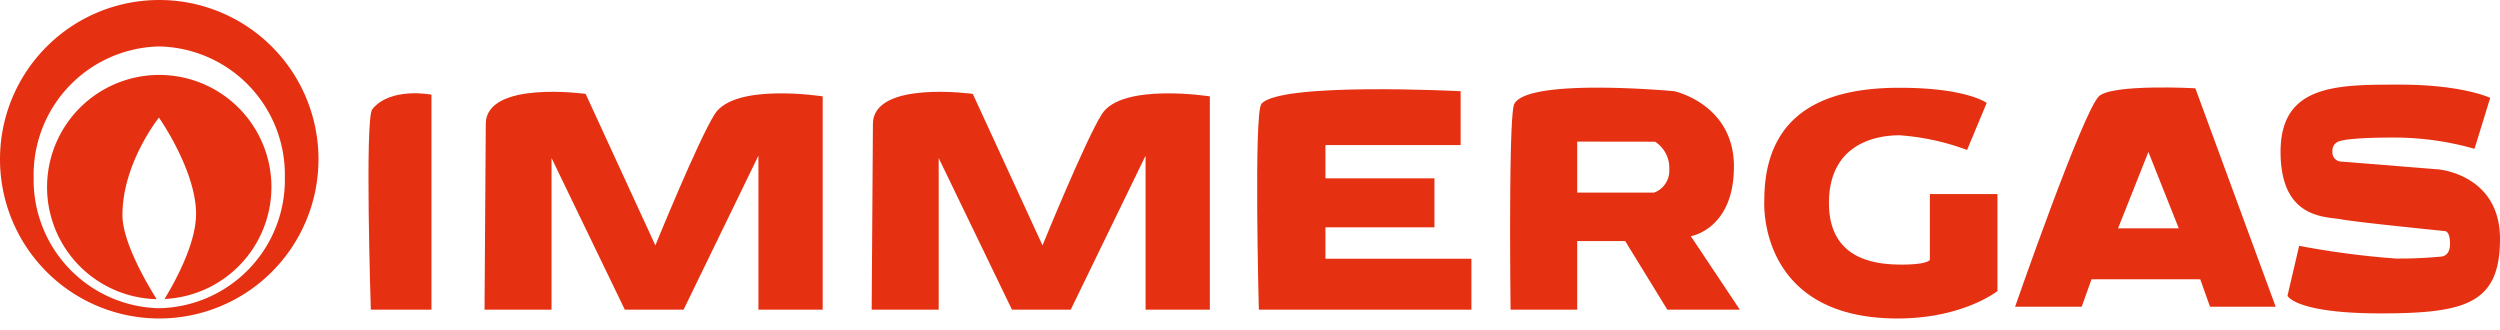
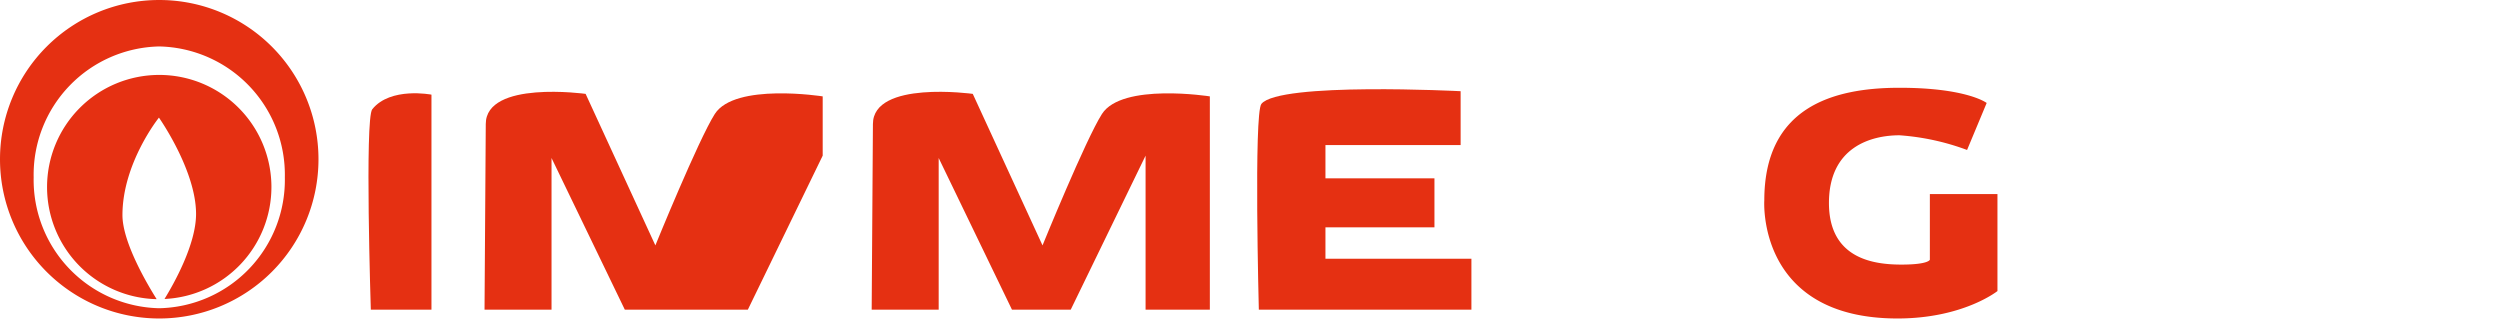
<svg xmlns="http://www.w3.org/2000/svg" width="250" height="33" viewBox="0 0 250 33">
  <defs>
    <clipPath id="clip-path">
      <path id="Tracciato_1308" data-name="Tracciato 1308" d="M0-40.64H250V-88.723H0Z" transform="translate(0 88.723)" fill="none" />
    </clipPath>
    <clipPath id="clip-path-2">
      <path id="Tracciato_1310" data-name="Tracciato 1310" d="M236.664-18.183c-.489,0-.655.156-.75.625h0l-.01.094c-.093.468.042.635.51.635h.083c.468,0,.655-.146.739-.635h0l.01-.094c.094-.468-.021-.625-.51-.625h-.073Zm2.165,3.9-.261,1.416a1.7,1.7,0,0,0,1.843,2.248h0a8.913,8.913,0,0,0,2.1-.249h0c.26-.074.343-.157.385-.4h0l.739-4.164c.052-.333.021-.417-.281-.573h0a4.132,4.132,0,0,0-1.832-.323h0c-1.613,0-2.456.625-2.7,2.04m.926,1.51.24-1.354c.135-.781.583-1.093,1.426-1.093h0a3.011,3.011,0,0,1,.843.115h0c.073.031.1.073.083.135h0l-.551,3.112a4.609,4.609,0,0,1-1.093.135h0c-.75,0-1.062-.353-.948-1.051m-11.065-1.51-.208,1.166a1.691,1.691,0,0,0,1.822,2.249h0a5.115,5.115,0,0,0,1.228-.188h0l-.093.52a1.211,1.211,0,0,1-1.3,1.124h0a.968.968,0,0,1-.989-.531h0c-.125-.219-.229-.25-.51-.125h0l-.4.2c-.26.125-.333.3-.218.52h0a1.929,1.929,0,0,0,1.989,1.02h0a2.41,2.41,0,0,0,2.633-2.217h0l.864-4.881c.052-.333.021-.417-.281-.573h0a4.128,4.128,0,0,0-1.832-.323h0c-1.613,0-2.456.625-2.706,2.04M229.669-13l.2-1.1a1.273,1.273,0,0,1,1.426-1.114h0a3.393,3.393,0,0,1,.864.115h0a.11.11,0,0,1,.062.125h0l-.5,2.863a5.3,5.3,0,0,1-1.1.145h0c-.749,0-1.062-.344-.947-1.031m-2.894-3.321a6.714,6.714,0,0,0-1.988.312h0a.677.677,0,0,0-.5.594h0l-.76,4.32c-.042.239.021.323.26.323h.562a.346.346,0,0,0,.385-.323h0l.677-3.873a.186.186,0,0,1,.125-.125h0a3.764,3.764,0,0,1,1.02-.125h.375a.337.337,0,0,0,.375-.323h0l.083-.458c.042-.249-.031-.323-.271-.323h-.344ZM217.5-14.206l-.229,1.238a2.061,2.061,0,0,0,.281,1.687h0a1.947,1.947,0,0,0,1.7.666h0a2.917,2.917,0,0,0,2.435-.968h0q.266-.329-.031-.531h0l-.323-.209c-.219-.156-.333-.114-.552.125h0a1.64,1.64,0,0,1-1.343.541h0c-.781,0-1.124-.364-1.009-1.041h0l.062-.364a7.539,7.539,0,0,0,1.281.125h0c1.53,0,2.374-.447,2.55-1.446h0a1.445,1.445,0,0,0-.4-1.405h0a2.276,2.276,0,0,0-1.624-.531h0a2.539,2.539,0,0,0-2.8,2.113m1.155.218.042-.218a1.344,1.344,0,0,1,1.425-1.093h0c.761,0,1.124.281,1.031.781h0q-.141.656-1.218.656h0a7.808,7.808,0,0,1-1.281-.125m-7.234-1.978a.673.673,0,0,0-.51.593h0l-.749,4.279c-.042.239.021.323.26.323H211a.337.337,0,0,0,.375-.323h0l.677-3.883c.031-.052.062-.094.094-.1h0a3.887,3.887,0,0,1,1.03-.136h0c.76,0,1.072.344.947,1.02h0l-.541,3.1c-.052.239.01.323.25.323h.573c.24,0,.333-.083.385-.323h0l.531-3.04c.239-1.374-.344-2.186-1.791-2.186h0a5.911,5.911,0,0,0-2.1.354m-7.276,1.759-.229,1.238a2.061,2.061,0,0,0,.281,1.687h0a1.948,1.948,0,0,0,1.7.666h0a2.917,2.917,0,0,0,2.435-.968h0q.266-.329-.031-.531h0l-.323-.209c-.218-.156-.333-.114-.552.125h0a1.64,1.64,0,0,1-1.343.541h0c-.781,0-1.124-.364-1.009-1.041h0l.062-.364a7.539,7.539,0,0,0,1.281.125h0c1.53,0,2.373-.447,2.55-1.446h0a1.444,1.444,0,0,0-.4-1.405h0a2.276,2.276,0,0,0-1.624-.531h0a2.539,2.539,0,0,0-2.8,2.113m1.155.218.042-.218a1.344,1.344,0,0,1,1.425-1.093h0c.761,0,1.124.281,1.031.781h0q-.141.656-1.218.656h0a7.809,7.809,0,0,1-1.281-.125m30.758-2.176c-.249,0-.343.073-.385.312h0l-.833,4.757c-.042.239.021.323.26.323h.573a.337.337,0,0,0,.375-.323h0l.833-4.757c.042-.24-.021-.312-.26-.312h-.562Z" transform="translate(-203.858 18.183)" fill="none" />
    </clipPath>
    <linearGradient id="linear-gradient" x1="0.442" y1="1" x2="0.601" y2="1" gradientUnits="objectBoundingBox">
      <stop offset="0" stop-color="#35b64e" />
      <stop offset="0.1" stop-color="#31af61" />
      <stop offset="0.2" stop-color="#2da872" />
      <stop offset="0.3" stop-color="#29a182" />
      <stop offset="0.4" stop-color="#269a90" />
      <stop offset="0.5" stop-color="#23949d" />
      <stop offset="0.6" stop-color="#208ea8" />
      <stop offset="0.7" stop-color="#1d88b1" />
      <stop offset="0.8" stop-color="#1a83b9" />
      <stop offset="0.9" stop-color="#187ec0" />
      <stop offset="1" stop-color="#177cc4" />
    </linearGradient>
  </defs>
  <g id="Raggruppa_2794" data-name="Raggruppa 2794" transform="translate(0 88.723)">
    <g id="Raggruppa_2412" data-name="Raggruppa 2412" transform="translate(0 -88.723)" clip-path="url(#clip-path)">
      <g id="Raggruppa_2403" data-name="Raggruppa 2403" transform="translate(87.168 9.181)">
        <path id="Tracciato_1299" data-name="Tracciato 1299" d="M0-18.412S.124-35.858.124-36.974c0-4.4,9.985-3.016,9.985-3.016l6.975,15.153s4.321-10.609,5.943-13.142c2.011-3.142,10.789-1.76,10.789-1.76v21.327H27.39v-15.4l-7.484,15.4H14.028L6.7-33.576v15.164H.039Z" transform="translate(0 40.196)" fill="#e53012" />
      </g>
      <g id="Raggruppa_2404" data-name="Raggruppa 2404" transform="translate(36.848 9.327)">
        <path id="Tracciato_1300" data-name="Tracciato 1300" d="M-.32-1.351c-.758.94-.144,20.039-.144,20.039H5.6v-21.5S1.5-3.614-.32-1.351" transform="translate(0.698 2.95)" fill="#e53012" />
      </g>
      <g id="Raggruppa_2405" data-name="Raggruppa 2405" transform="translate(48.453 9.181)">
-         <path id="Tracciato_1301" data-name="Tracciato 1301" d="M0-18.412S.124-35.858.124-36.974c0-4.4,9.985-3.016,9.985-3.016l6.975,15.153s4.321-10.609,5.943-13.142c2.011-3.142,10.789-1.76,10.789-1.76v21.327H27.39v-15.4l-7.484,15.4H14.028L6.7-33.576v15.164H.039Z" transform="translate(0 40.196)" fill="#e53012" />
+         <path id="Tracciato_1301" data-name="Tracciato 1301" d="M0-18.412S.124-35.858.124-36.974c0-4.4,9.985-3.016,9.985-3.016l6.975,15.153s4.321-10.609,5.943-13.142c2.011-3.142,10.789-1.76,10.789-1.76v21.327v-15.4l-7.484,15.4H14.028L6.7-33.576v15.164H.039Z" transform="translate(0 40.196)" fill="#e53012" />
      </g>
      <g id="Raggruppa_2406" data-name="Raggruppa 2406" transform="translate(125.716 8.922)">
        <path id="Tracciato_1302" data-name="Tracciato 1302" d="M-.356-1.243C-1.121-.282-.611,19.33-.611,19.33H20.647V14.236H6.051V11.1h10.9V6.2H6.051V2.872H19.569V-2.516S1.4-3.455-.356-1.243" transform="translate(0.778 2.714)" fill="#e53012" />
      </g>
      <g id="Raggruppa_2407" data-name="Raggruppa 2407" transform="translate(151.013 8.766)">
-         <path id="Tracciato_1303" data-name="Tracciato 1303" d="M-18.917-6.674c0-6.268-5.975-7.543-5.975-7.543S-39.5-15.585-40.882-12.945c-.608,1.162-.37,20.573-.37,20.573h6.661V.771h4.8l4.212,6.857h7.25l-4.9-7.346s4.31-.686,4.31-6.956m-6.465.222A2.338,2.338,0,0,1-26.9-4.077h-7.69v-5.1l7.788.011a3.118,3.118,0,0,1,1.42,2.718" transform="translate(41.298 14.571)" fill="#e53012" />
-       </g>
+         </g>
      <g id="Raggruppa_2408" data-name="Raggruppa 2408" transform="translate(176.423 8.775)">
        <path id="Tracciato_1304" data-name="Tracciato 1304" d="M-.007-9.524S-.79,2.28,13.316,2.28c6.563,0,9.992-2.743,9.992-2.743v-9.7H16.549V-3.6s-.1.491-2.841.491-7.25-.561-7.25-6.158,4.213-6.773,7.053-6.773a24.17,24.17,0,0,1,6.759,1.469l1.96-4.7s-1.96-1.52-8.719-1.52S-.007-18.782-.007-9.524" transform="translate(0.014 20.793)" fill="#e53012" />
      </g>
      <g id="Raggruppa_2409" data-name="Raggruppa 2409" transform="translate(228.057 8.46)">
-         <path id="Tracciato_1305" data-name="Tracciato 1305" d="M-1.573-13.622l-1.17,5s.778,1.763,9.3,1.763,11.951-.978,11.951-7.446-6.172-6.956-6.172-6.956l-9.7-.781a.9.9,0,0,1-.882-.98A.977.977,0,0,1,2.541-24.1s.772-.343,5.333-.343a29.415,29.415,0,0,1,8.087,1.126l1.567-5.093s-2.743-1.325-9.012-1.325-11.951-.047-11.951,6.712,4.506,6.465,6.074,6.76,10.384,1.175,10.384,1.175.49,0,.49,1.275-.882,1.272-.882,1.272a44.821,44.821,0,0,1-4.506.2,85.423,85.423,0,0,1-9.7-1.275" transform="translate(3.434 29.738)" fill="#e53012" />
-       </g>
+         </g>
      <g id="Raggruppa_2410" data-name="Raggruppa 2410" transform="translate(201.509 8.746)">
-         <path id="Tracciato_1306" data-name="Tracciato 1306" d="M-22.024-18.531l-8.033-21.845s-8.383-.457-9.653.813c-1.634,1.634-8.372,21.032-8.372,21.032h6.661l.98-2.742h10.874l.98,2.742Zm-9.69-7.837h-6.074l3.036-7.64Z" transform="translate(48.082 40.457)" fill="#e53012" />
-       </g>
+         </g>
      <g id="Raggruppa_2411" data-name="Raggruppa 2411" transform="translate(0 0)">
        <path id="Tracciato_1307" data-name="Tracciato 1307" d="M-26.918-13.459A15.924,15.924,0,0,0-42.842-29.383,15.924,15.924,0,0,0-58.766-13.459,15.924,15.924,0,0,0-42.842,2.465,15.924,15.924,0,0,0-26.918-13.459m-3.364,1.81A12.833,12.833,0,0,1-42.842,1.44,12.832,12.832,0,0,1-55.4-11.649,12.832,12.832,0,0,1-42.842-24.738a12.832,12.832,0,0,1,12.56,13.089m-1.341.977A11.218,11.218,0,0,0-42.842-21.89,11.218,11.218,0,0,0-54.06-10.672,11.212,11.212,0,0,0-43.1.533c-.97-1.542-3.421-5.708-3.421-8.4,0-5.213,3.649-9.755,3.649-9.755s3.712,5.267,3.712,9.637c0,3.055-2.236,7.006-3.156,8.5A11.209,11.209,0,0,0-31.624-10.672" transform="translate(58.766 29.383)" fill="#e53012" />
      </g>
    </g>
  </g>
</svg>